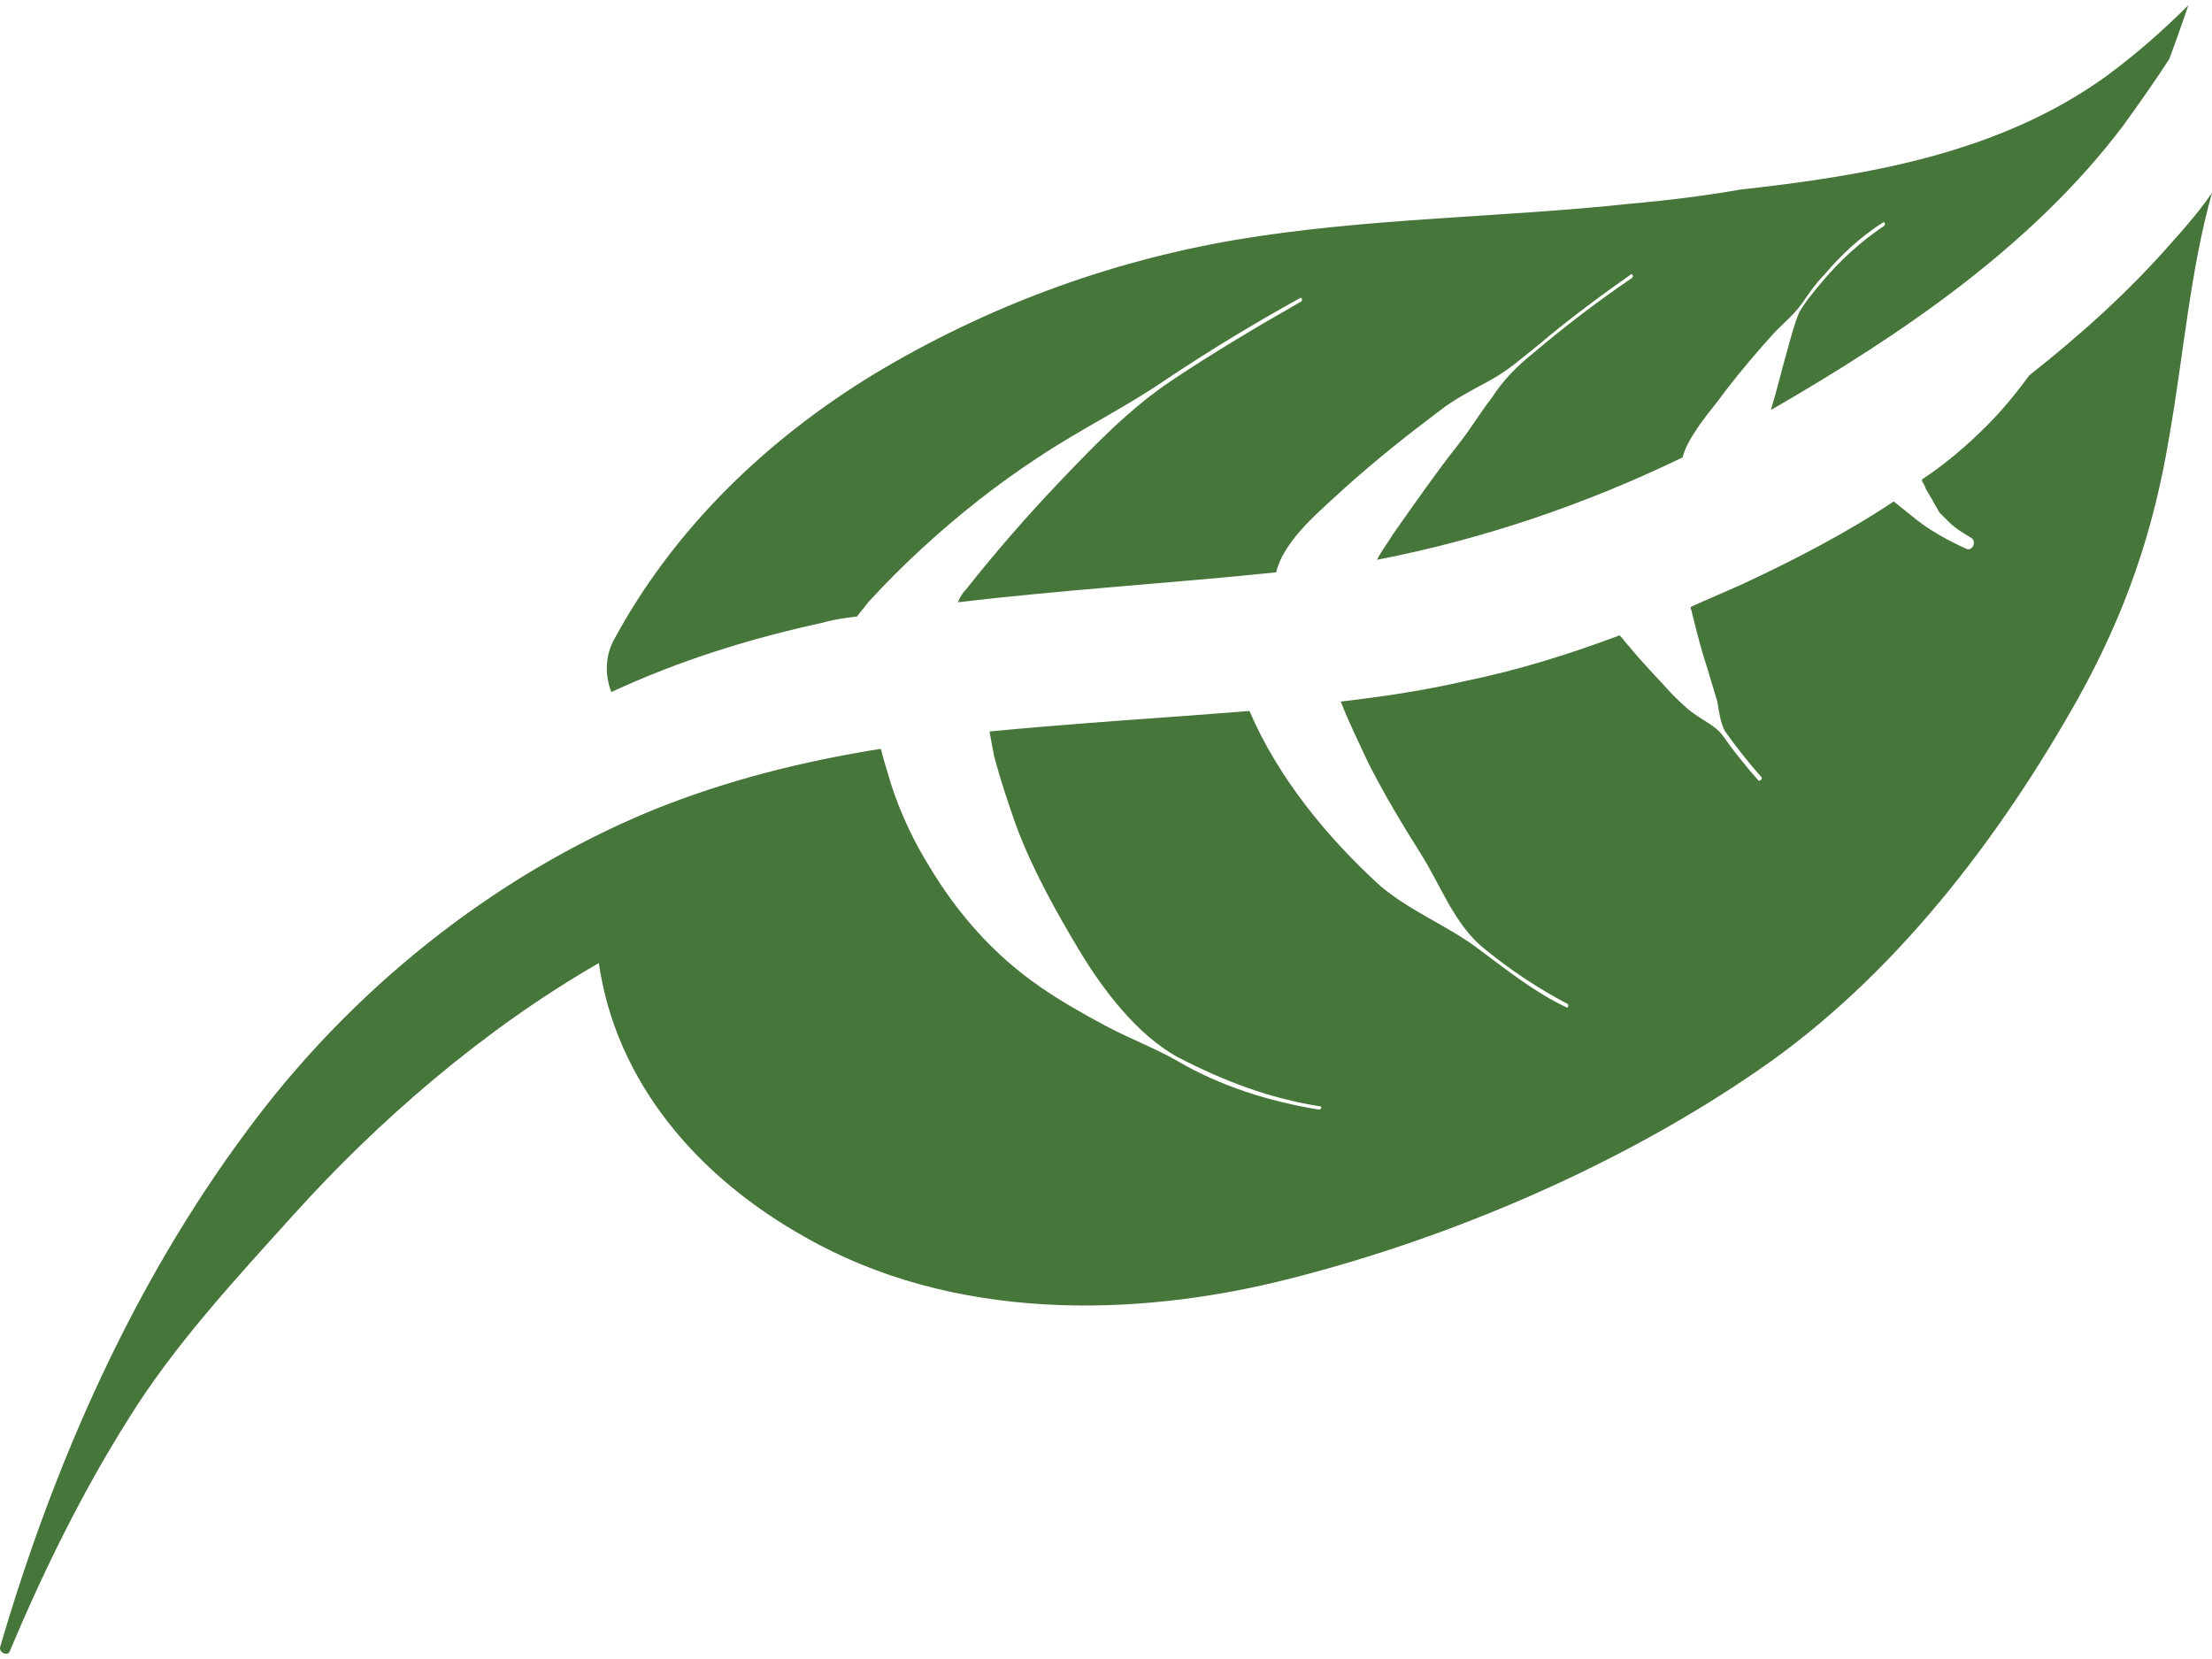
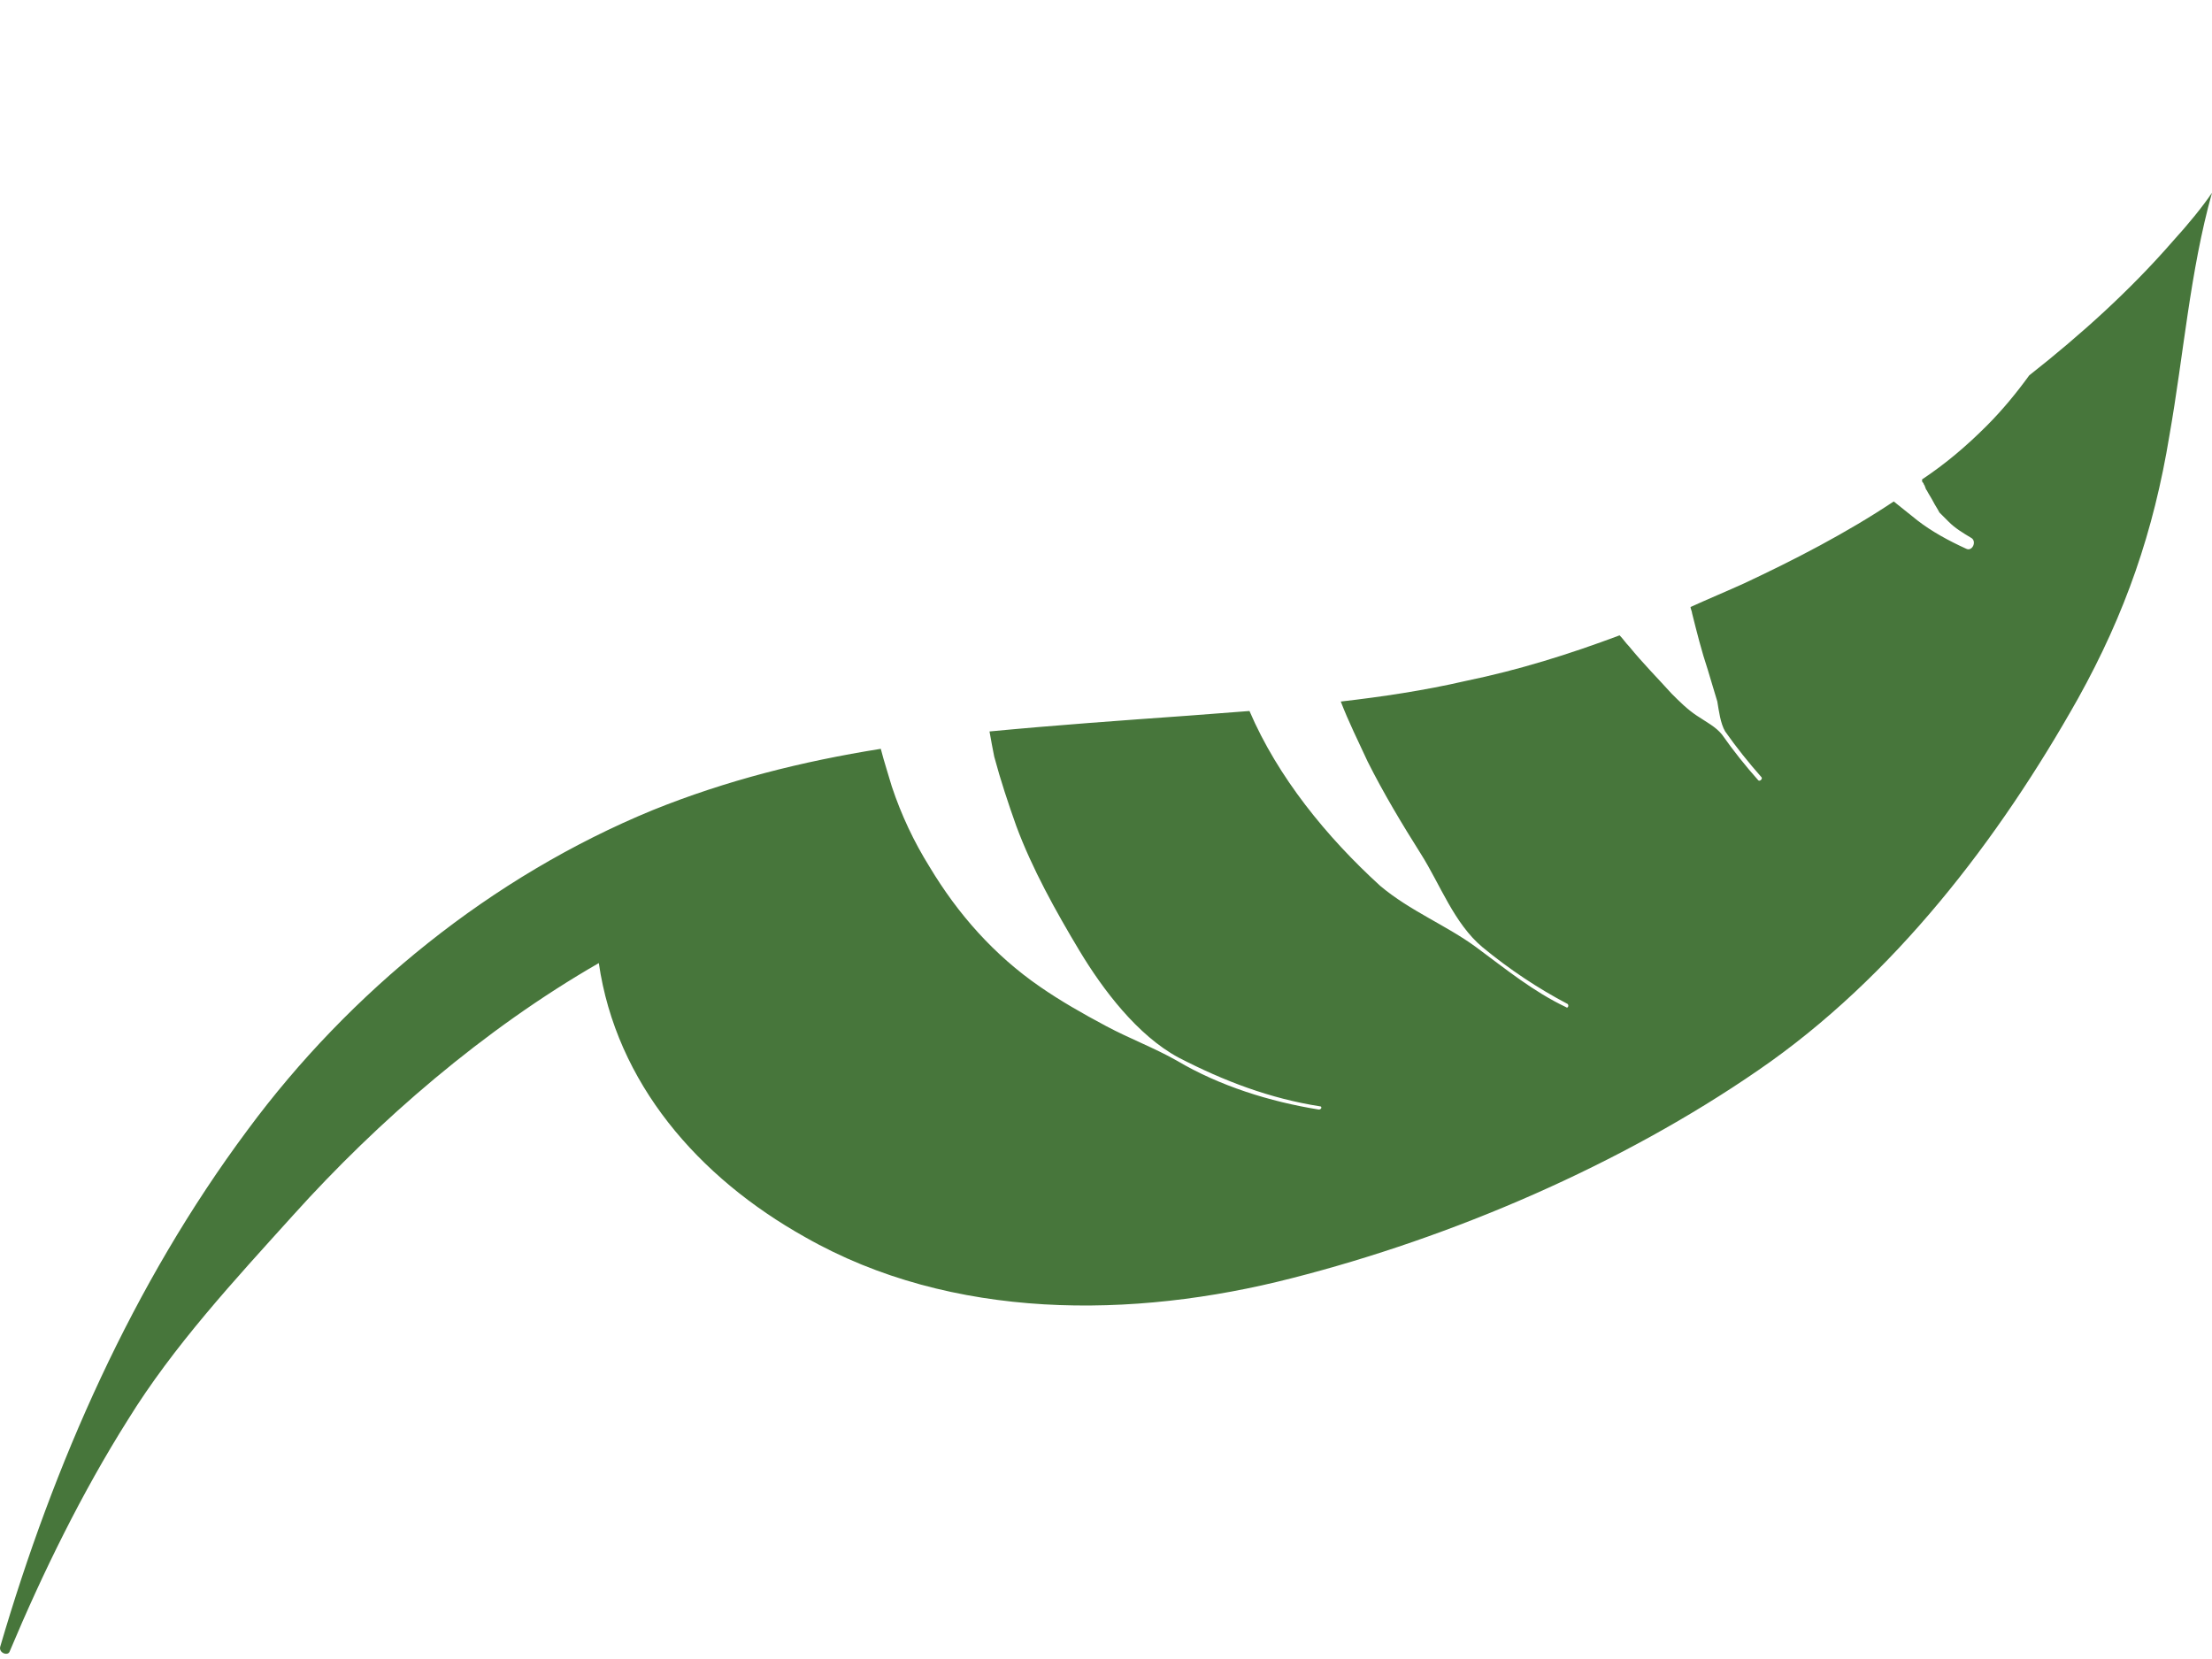
<svg xmlns="http://www.w3.org/2000/svg" xml:space="preserve" width="80px" height="60px" version="1.1" style="shape-rendering:geometricPrecision; text-rendering:geometricPrecision; image-rendering:optimizeQuality; fill-rule:evenodd; clip-rule:evenodd" viewBox="0 0 80 60">
  <defs>
    <style type="text/css">
   
    .fil0 {fill:#47763B}
   
  </style>
  </defs>
-   <path class="fil0" d="M78.574 8.734c-1.538,1.766 -3.304,3.362 -5.185,4.843 -0.455,0.627 -0.969,1.254 -1.538,1.823 -0.741,0.741 -1.481,1.368 -2.336,1.938 0,0.057 0,0.057 0,0 0,0 0,0.057 0,0.057 0,0.057 0.057,0.057 0.057,0.114 0.057,0.057 0.057,0.171 0.114,0.228 0.057,0.114 0.171,0.285 0.228,0.399 0.057,0.114 0.171,0.285 0.228,0.399 0.114,0.114 0.228,0.228 0.342,0.342 0.227,0.228 0.512,0.399 0.797,0.57 0.228,0.114 0.057,0.512 -0.17,0.399 -0.627,-0.285 -1.254,-0.627 -1.767,-1.026 -0.284,-0.228 -0.569,-0.455 -0.854,-0.684 -1.709,1.139 -3.589,2.108 -5.413,2.963 -0.627,0.284 -1.31,0.569 -1.937,0.854 0,0.057 0.057,0.171 0.057,0.228 0.171,0.684 0.342,1.367 0.57,2.051 0.114,0.399 0.227,0.741 0.342,1.139 0.057,0.342 0.114,0.797 0.284,1.082 0.4,0.57 0.855,1.139 1.311,1.653 0.057,0.057 -0.057,0.17 -0.114,0.114 -0.456,-0.512 -0.912,-1.082 -1.311,-1.653 -0.228,-0.284 -0.57,-0.455 -0.911,-0.684 -0.343,-0.227 -0.627,-0.512 -0.912,-0.797 -0.513,-0.569 -1.026,-1.082 -1.538,-1.709 -0.115,-0.114 -0.228,-0.285 -0.343,-0.399 -1.823,0.684 -3.646,1.254 -5.583,1.653 -1.481,0.342 -3.019,0.57 -4.501,0.741 0.285,0.741 0.627,1.424 0.969,2.165 0.57,1.139 1.254,2.279 1.938,3.362 0.684,1.082 1.196,2.507 2.222,3.361 0.969,0.798 1.994,1.482 3.077,2.051 0.057,0.058 0,0.171 -0.057,0.115 -1.197,-0.57 -2.165,-1.367 -3.248,-2.166 -1.082,-0.797 -2.393,-1.31 -3.475,-2.222 -1.937,-1.766 -3.703,-3.931 -4.728,-6.324 -0.741,0.057 -1.482,0.114 -2.223,0.17 -2.393,0.171 -4.786,0.342 -7.179,0.57 0.058,0.342 0.115,0.627 0.171,0.912 0.228,0.854 0.513,1.709 0.797,2.507 0.57,1.538 1.425,3.077 2.279,4.501 0.855,1.424 2.108,3.077 3.589,3.874 1.653,0.855 3.305,1.481 5.128,1.766 0.057,0 0.057,0.114 -0.057,0.114 -1.766,-0.284 -3.589,-0.854 -5.128,-1.766 -0.797,-0.455 -1.709,-0.797 -2.563,-1.253 -0.855,-0.456 -1.653,-0.912 -2.393,-1.424 -1.653,-1.14 -2.963,-2.621 -3.989,-4.331 -0.569,-0.912 -1.025,-1.88 -1.366,-2.905 -0.115,-0.399 -0.285,-0.912 -0.4,-1.367 -2.849,0.455 -5.583,1.139 -8.261,2.222 -5.812,2.393 -10.94,6.552 -14.642,11.566 -4.159,5.583 -7.009,12.079 -8.945,18.688 -0.057,0.228 0.284,0.342 0.342,0.171 1.196,-2.85 2.62,-5.755 4.273,-8.375 1.652,-2.678 3.874,-5.071 5.982,-7.407 3.077,-3.419 6.894,-6.723 11.053,-9.116 0.627,4.33 3.589,7.748 7.464,9.913 5.298,3.02 11.851,2.963 17.605,1.482 5.812,-1.482 11.908,-4.102 16.865,-7.521 4.9,-3.361 8.717,-8.375 11.566,-13.446 1.709,-3.076 2.735,-6.039 3.304,-9.514 0.513,-2.905 0.742,-5.925 1.539,-8.774 -0.344,0.51 -0.856,1.136 -1.426,1.763zm-2.393 -5.982c-3.874,2.792 -8.603,3.589 -13.218,4.102 -1.311,0.228 -2.678,0.399 -3.988,0.512 -4.786,0.513 -9.572,0.513 -14.302,1.311 -4.672,0.798 -9.058,2.45 -13.047,4.843 -3.931,2.393 -7.293,5.64 -9.458,9.686 -0.285,0.57 -0.285,1.253 -0.057,1.823 2.45,-1.139 5.013,-1.937 7.635,-2.507 0.399,-0.114 0.797,-0.171 1.253,-0.228 0.114,-0.17 0.285,-0.342 0.399,-0.512 0.627,-0.684 1.311,-1.367 1.994,-1.994 1.311,-1.197 2.678,-2.279 4.159,-3.248 1.539,-1.025 3.19,-1.823 4.672,-2.849 1.539,-1.026 3.134,-1.993 4.786,-2.905 0.057,-0.057 0.114,0.057 0.057,0.114 -1.595,0.912 -3.133,1.824 -4.672,2.849 -1.539,1.026 -2.792,2.336 -4.045,3.647 -1.197,1.253 -2.336,2.563 -3.419,3.931 -0.115,0.115 -0.228,0.285 -0.285,0.456 3.817,-0.456 7.635,-0.684 11.509,-1.083 0.285,-1.196 1.653,-2.278 2.507,-3.076 1.082,-0.969 2.222,-1.881 3.362,-2.735 0.569,-0.456 1.253,-0.798 1.88,-1.14 0.627,-0.342 1.139,-0.797 1.709,-1.253 1.082,-0.912 2.222,-1.766 3.362,-2.564 0.057,-0.057 0.114,0.058 0.057,0.115 -1.254,0.854 -2.45,1.766 -3.59,2.734 -0.569,0.456 -1.082,0.969 -1.481,1.596 -0.399,0.513 -0.741,1.082 -1.139,1.596 -0.855,1.082 -1.653,2.222 -2.45,3.361 -0.171,0.285 -0.399,0.57 -0.57,0.912 3.817,-0.741 7.521,-1.994 11.053,-3.704 0.114,-0.455 0.399,-0.854 0.627,-1.196 0.285,-0.399 0.627,-0.797 0.912,-1.197 0.569,-0.741 1.196,-1.481 1.823,-2.165 0.342,-0.342 0.684,-0.627 0.968,-1.026 0.228,-0.342 0.513,-0.741 0.798,-1.026 0.627,-0.741 1.311,-1.367 2.108,-1.88 0.057,-0.057 0.114,0.057 0.057,0.114 -0.854,0.57 -1.595,1.254 -2.222,1.994 -0.285,0.342 -0.627,0.741 -0.855,1.139 -0.17,0.4 -0.285,0.855 -0.399,1.254 -0.228,0.797 -0.399,1.538 -0.627,2.278 4.729,-2.734 9.458,-5.925 12.763,-10.312 0.57,-0.797 1.139,-1.596 1.653,-2.393 0.228,-0.627 0.455,-1.253 0.684,-1.937 -0.912,0.91 -1.881,1.765 -2.963,2.563z" />
+   <path class="fil0" d="M78.574 8.734c-1.538,1.766 -3.304,3.362 -5.185,4.843 -0.455,0.627 -0.969,1.254 -1.538,1.823 -0.741,0.741 -1.481,1.368 -2.336,1.938 0,0.057 0,0.057 0,0 0,0 0,0.057 0,0.057 0,0.057 0.057,0.057 0.057,0.114 0.057,0.057 0.057,0.171 0.114,0.228 0.057,0.114 0.171,0.285 0.228,0.399 0.057,0.114 0.171,0.285 0.228,0.399 0.114,0.114 0.228,0.228 0.342,0.342 0.227,0.228 0.512,0.399 0.797,0.57 0.228,0.114 0.057,0.512 -0.17,0.399 -0.627,-0.285 -1.254,-0.627 -1.767,-1.026 -0.284,-0.228 -0.569,-0.455 -0.854,-0.684 -1.709,1.139 -3.589,2.108 -5.413,2.963 -0.627,0.284 -1.31,0.569 -1.937,0.854 0,0.057 0.057,0.171 0.057,0.228 0.171,0.684 0.342,1.367 0.57,2.051 0.114,0.399 0.227,0.741 0.342,1.139 0.057,0.342 0.114,0.797 0.284,1.082 0.4,0.57 0.855,1.139 1.311,1.653 0.057,0.057 -0.057,0.17 -0.114,0.114 -0.456,-0.512 -0.912,-1.082 -1.311,-1.653 -0.228,-0.284 -0.57,-0.455 -0.911,-0.684 -0.343,-0.227 -0.627,-0.512 -0.912,-0.797 -0.513,-0.569 -1.026,-1.082 -1.538,-1.709 -0.115,-0.114 -0.228,-0.285 -0.343,-0.399 -1.823,0.684 -3.646,1.254 -5.583,1.653 -1.481,0.342 -3.019,0.57 -4.501,0.741 0.285,0.741 0.627,1.424 0.969,2.165 0.57,1.139 1.254,2.279 1.938,3.362 0.684,1.082 1.196,2.507 2.222,3.361 0.969,0.798 1.994,1.482 3.077,2.051 0.057,0.058 0,0.171 -0.057,0.115 -1.197,-0.57 -2.165,-1.367 -3.248,-2.166 -1.082,-0.797 -2.393,-1.31 -3.475,-2.222 -1.937,-1.766 -3.703,-3.931 -4.728,-6.324 -0.741,0.057 -1.482,0.114 -2.223,0.17 -2.393,0.171 -4.786,0.342 -7.179,0.57 0.058,0.342 0.115,0.627 0.171,0.912 0.228,0.854 0.513,1.709 0.797,2.507 0.57,1.538 1.425,3.077 2.279,4.501 0.855,1.424 2.108,3.077 3.589,3.874 1.653,0.855 3.305,1.481 5.128,1.766 0.057,0 0.057,0.114 -0.057,0.114 -1.766,-0.284 -3.589,-0.854 -5.128,-1.766 -0.797,-0.455 -1.709,-0.797 -2.563,-1.253 -0.855,-0.456 -1.653,-0.912 -2.393,-1.424 -1.653,-1.14 -2.963,-2.621 -3.989,-4.331 -0.569,-0.912 -1.025,-1.88 -1.366,-2.905 -0.115,-0.399 -0.285,-0.912 -0.4,-1.367 -2.849,0.455 -5.583,1.139 -8.261,2.222 -5.812,2.393 -10.94,6.552 -14.642,11.566 -4.159,5.583 -7.009,12.079 -8.945,18.688 -0.057,0.228 0.284,0.342 0.342,0.171 1.196,-2.85 2.62,-5.755 4.273,-8.375 1.652,-2.678 3.874,-5.071 5.982,-7.407 3.077,-3.419 6.894,-6.723 11.053,-9.116 0.627,4.33 3.589,7.748 7.464,9.913 5.298,3.02 11.851,2.963 17.605,1.482 5.812,-1.482 11.908,-4.102 16.865,-7.521 4.9,-3.361 8.717,-8.375 11.566,-13.446 1.709,-3.076 2.735,-6.039 3.304,-9.514 0.513,-2.905 0.742,-5.925 1.539,-8.774 -0.344,0.51 -0.856,1.136 -1.426,1.763zm-2.393 -5.982z" />
</svg>